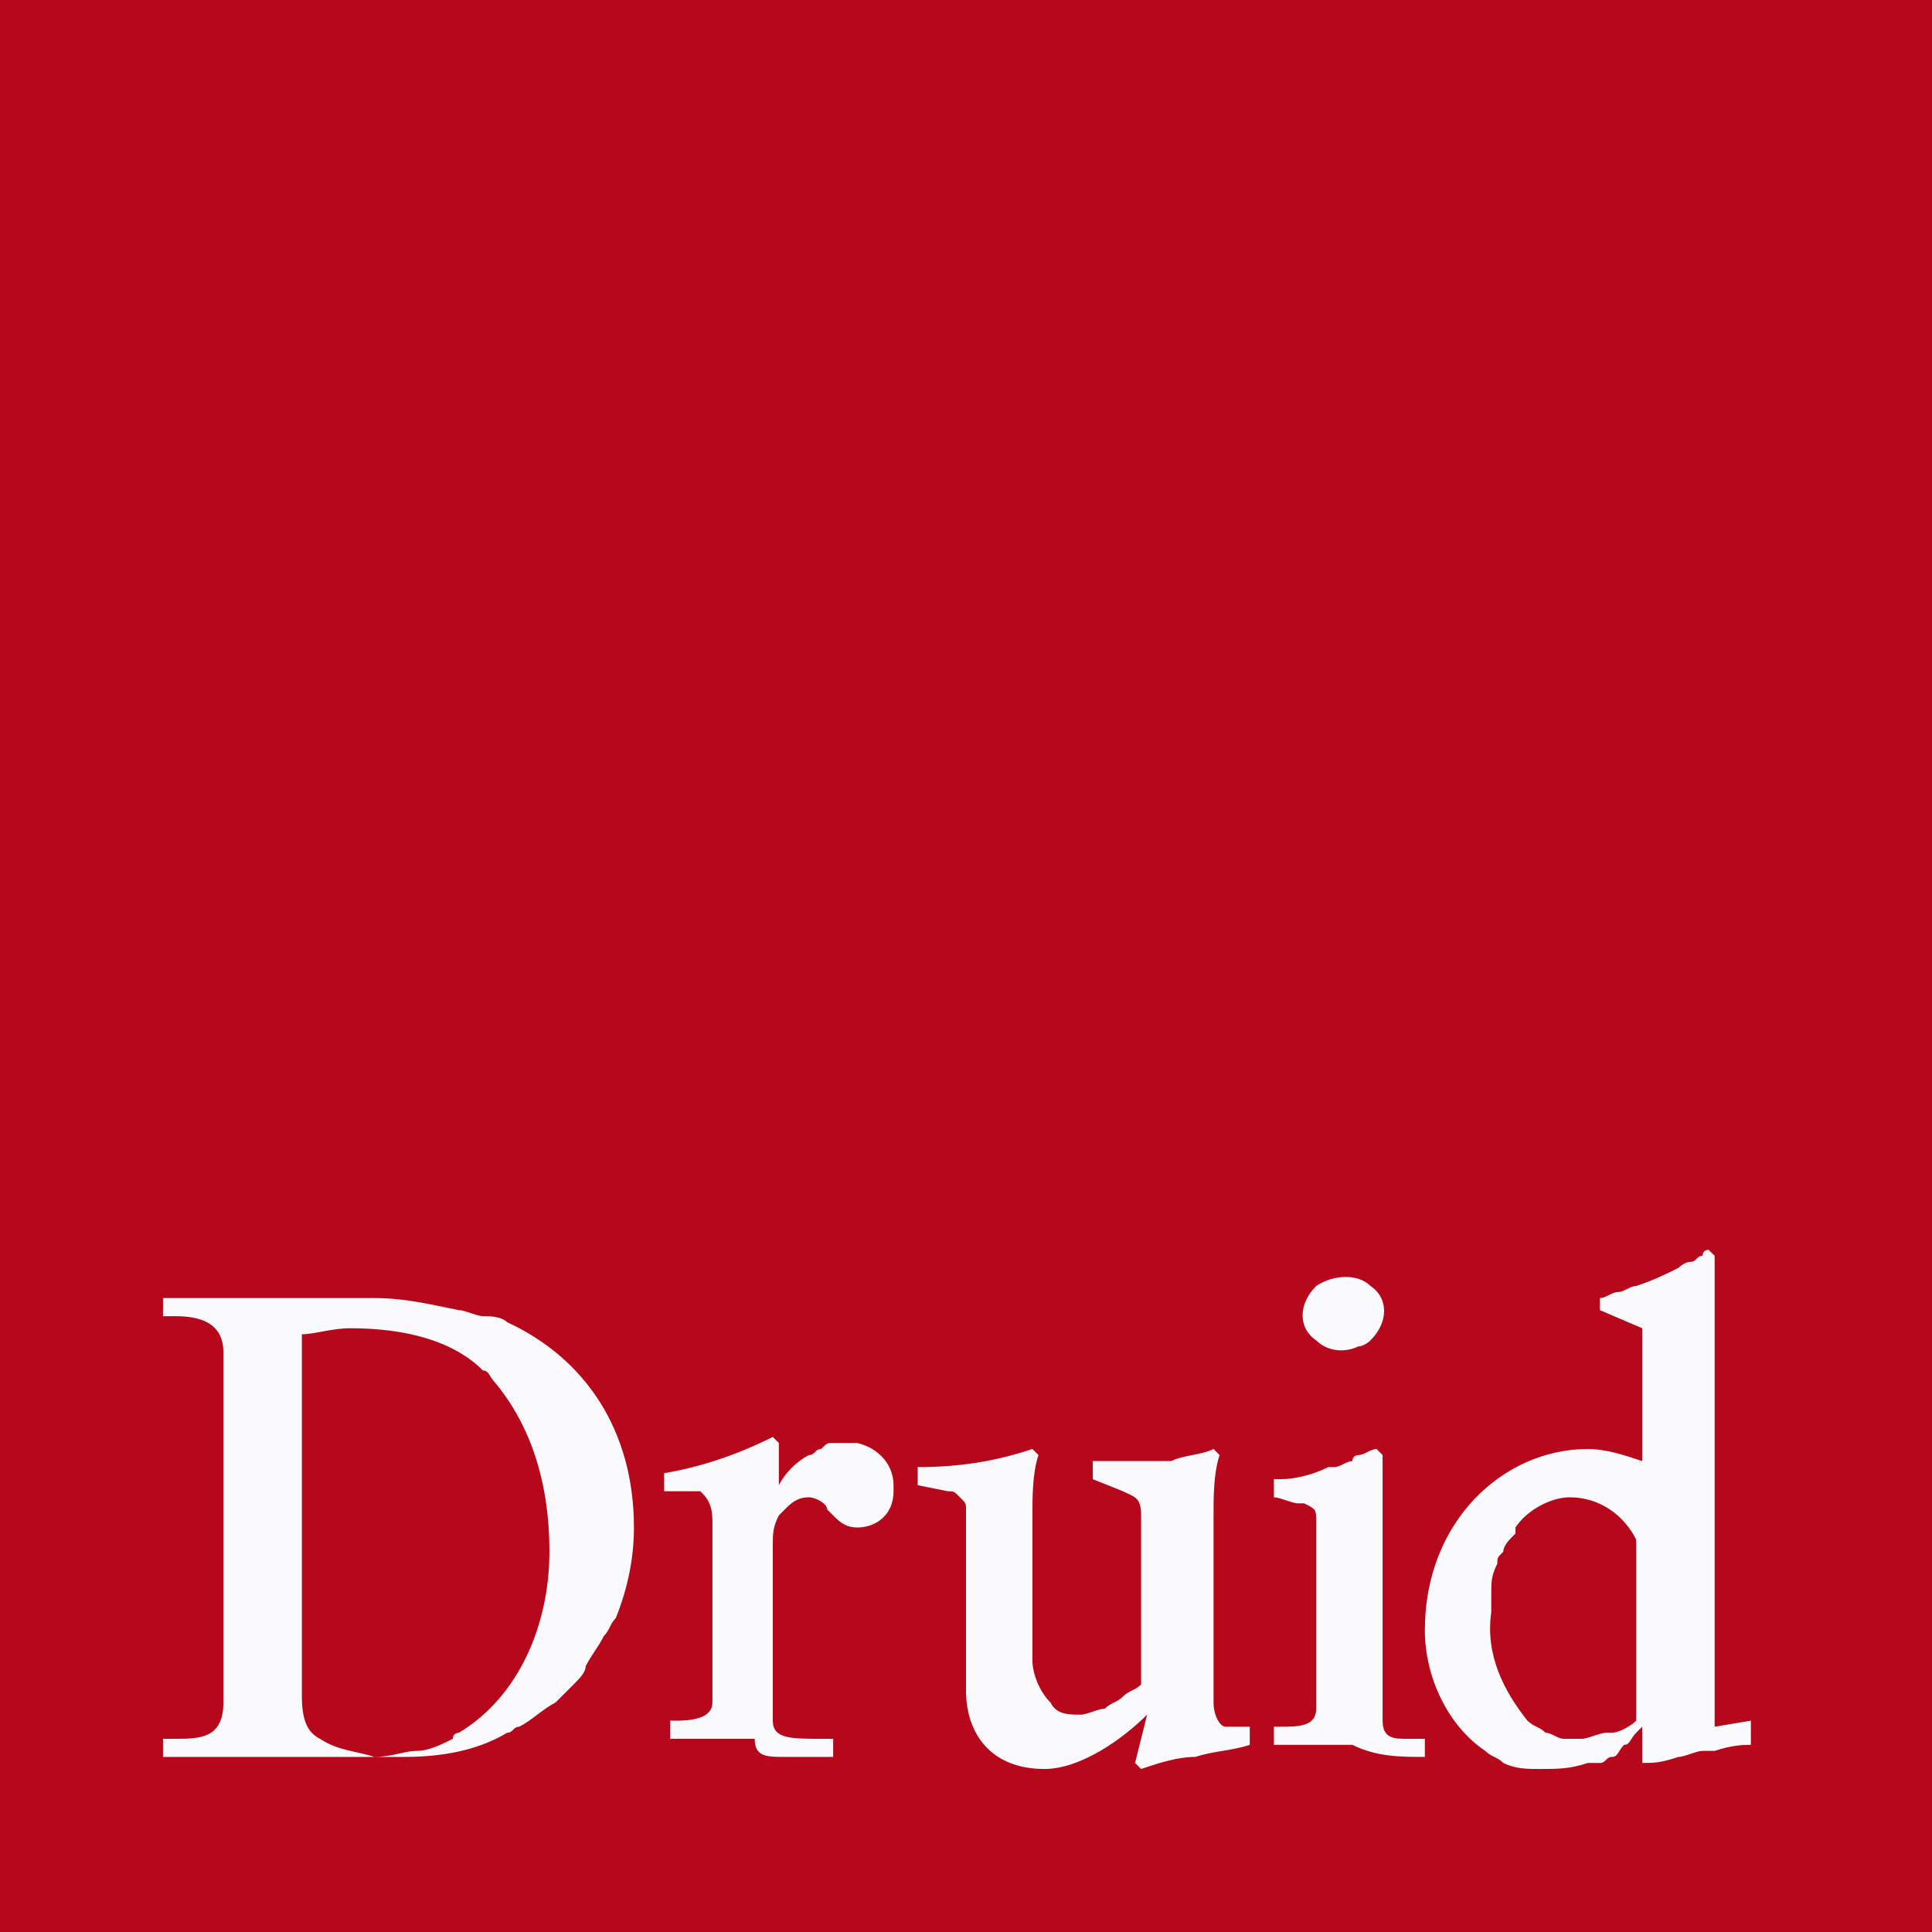
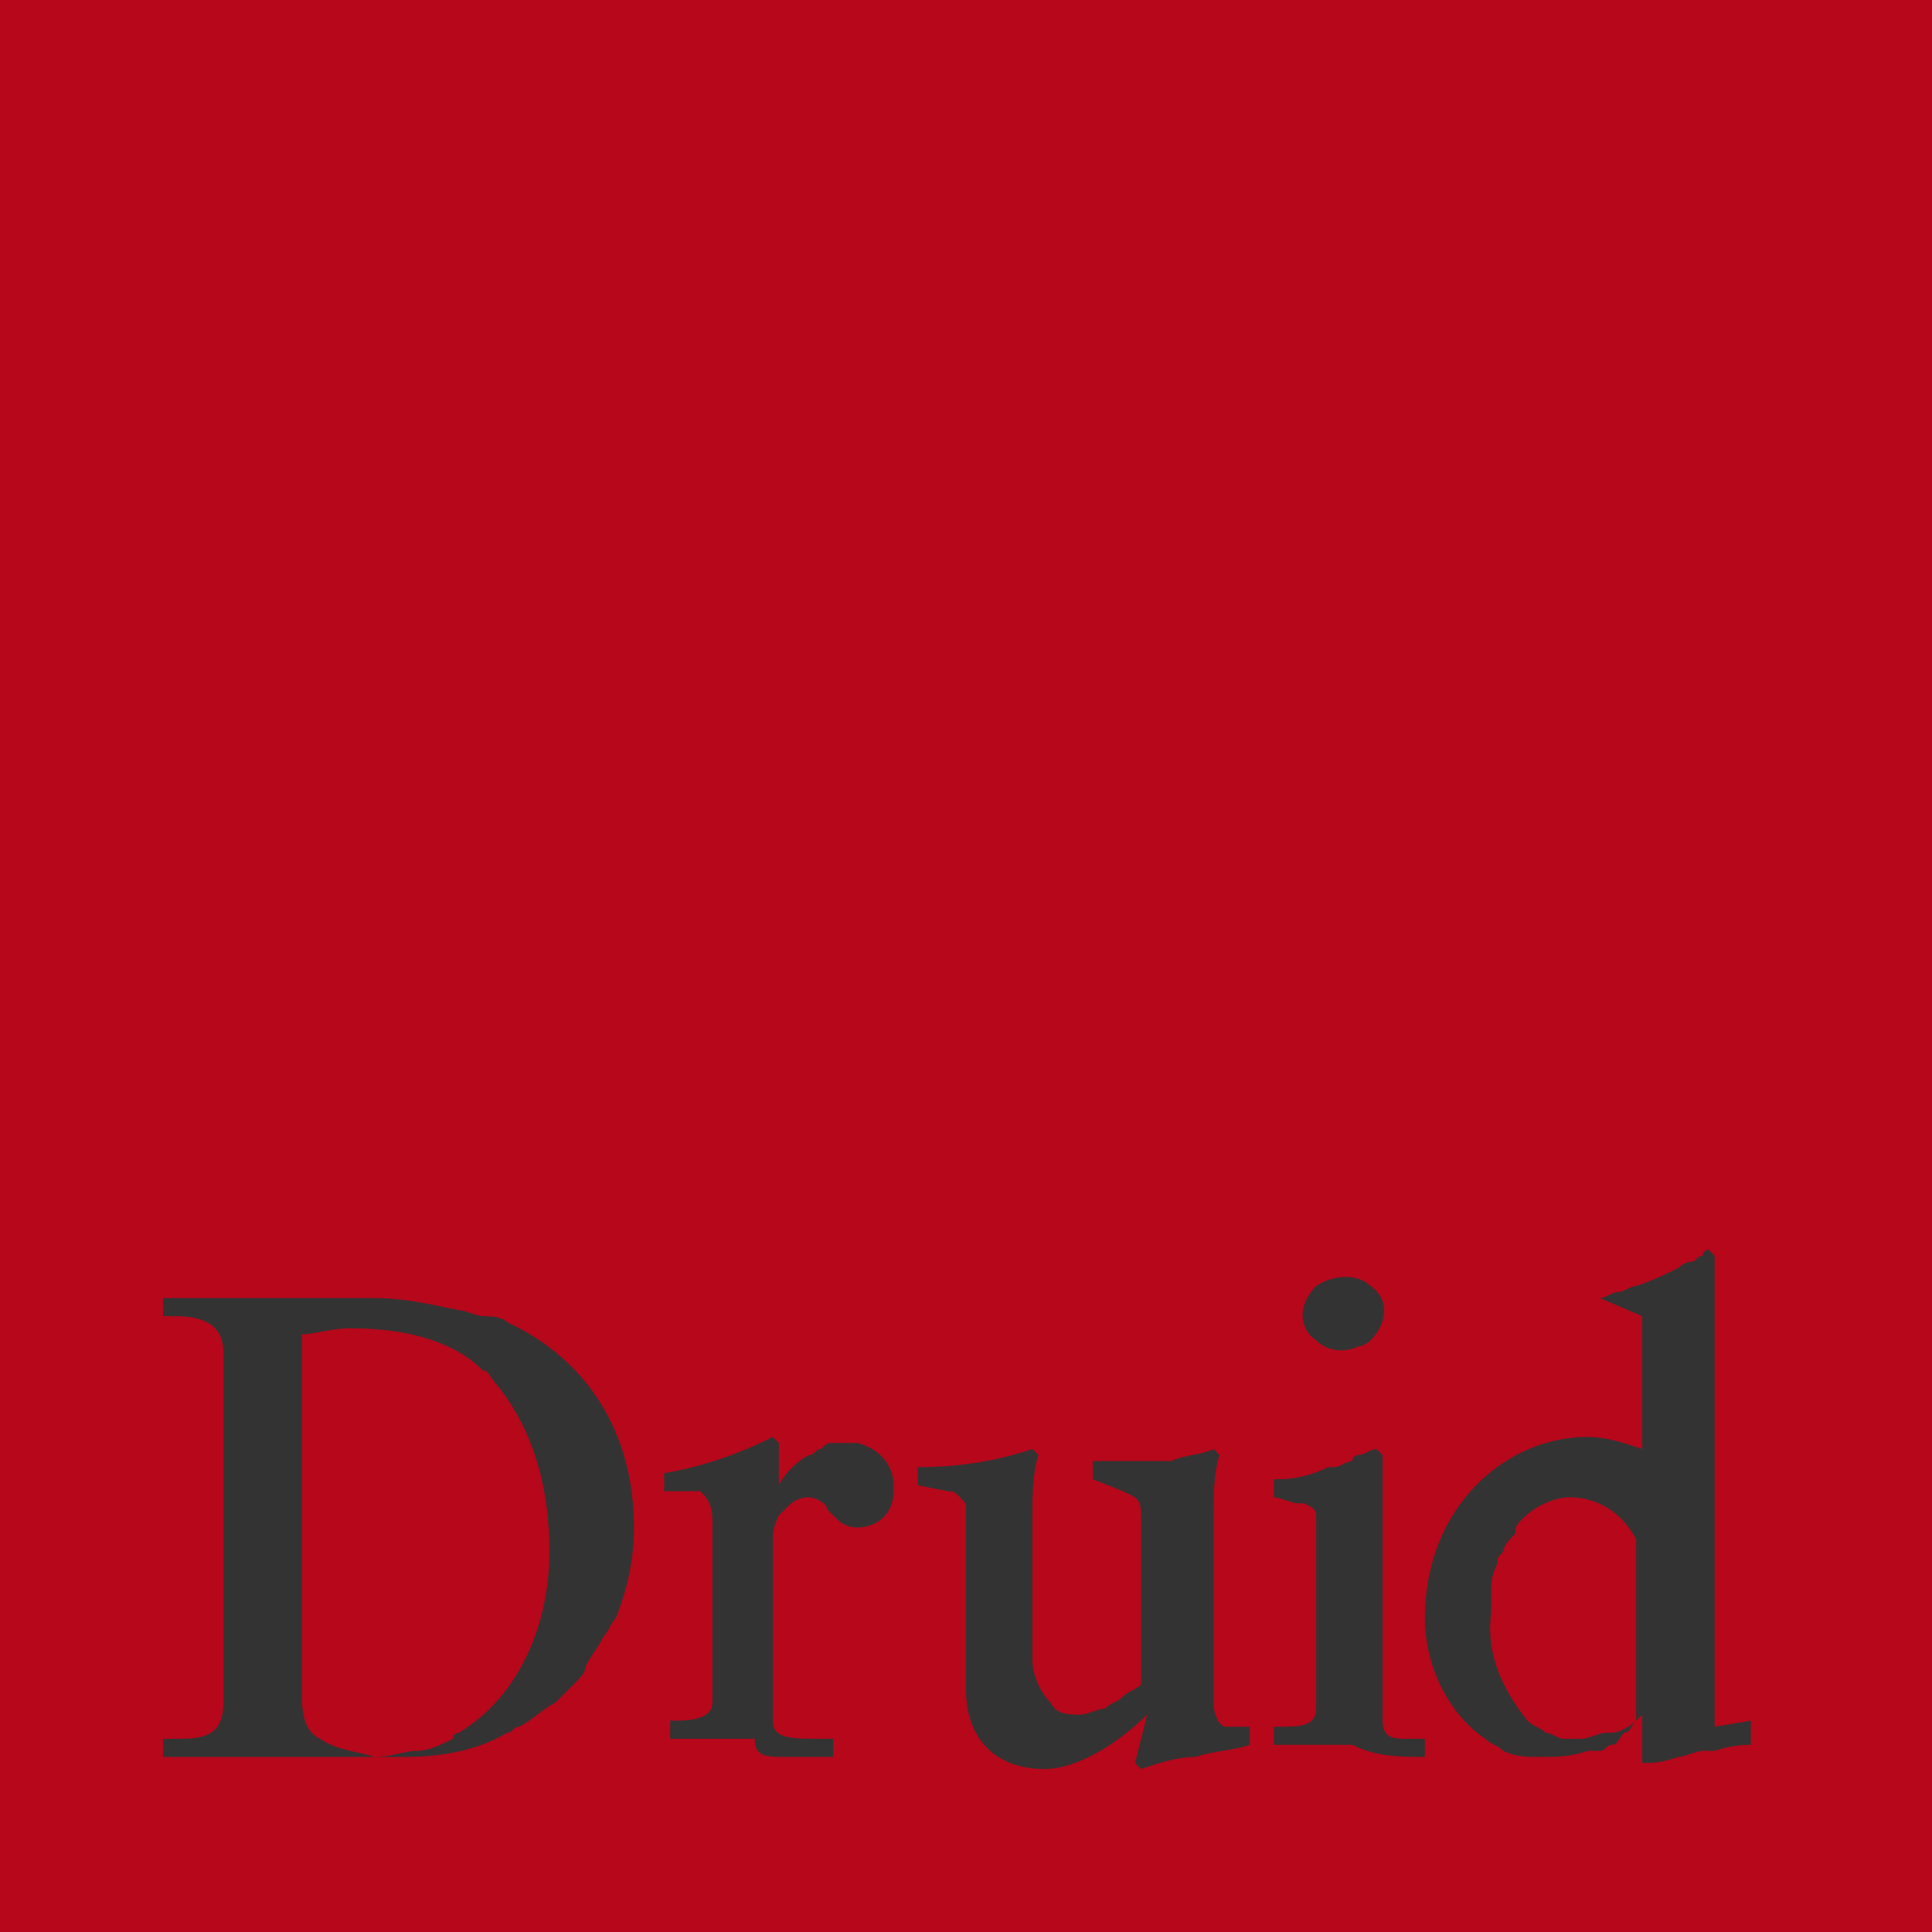
<svg xmlns="http://www.w3.org/2000/svg" version="1.1" id="Layer_1" x="0px" y="0px" viewBox="0 0 32 32" style="enable-background:new 0 0 32 32;" xml:space="preserve">
  <rect x="0" y="0" width="32" height="32" fill="#333333" stroke="none" />
  <style type="text/css">
	.st0{fill:#FAFAFC;}
	.st1{fill:#B6071B;}
</style>
  <g id="Group_2840" transform="translate(-93.5 -79.5)">
-     <rect id="Rectangle_5" x="93.5" y="79.5" class="st0" width="32" height="31.7" />
-     <path id="Union_1" class="st1" d="M93.5,111.5v-32h32v32H93.5z M120.7,108.7L120.7,108.7c0.2,0,0.3,0,0.6-0.1   c0.1,0,0.3-0.1,0.4-0.1c0,0,0.1,0,0.1,0s0.1,0,0.1,0c0.3-0.1,0.5-0.1,0.6-0.1V108l-0.6,0.1v-7.8l-0.1-0.1c0,0-0.1,0-0.1,0.1   c-0.1,0-0.1,0.1-0.2,0.1c-0.1,0-0.2,0.1-0.2,0.1c-0.2,0.1-0.4,0.2-0.7,0.3c-0.1,0-0.2,0.1-0.3,0.1c-0.1,0-0.2,0.1-0.3,0.1v0.2   l0.7,0.3v2.2c-0.3-0.1-0.6-0.2-0.9-0.2c-1.4,0-2.7,1.2-2.7,3c0,0.8,0.4,1.6,1,2c0.1,0.1,0.2,0.1,0.3,0.2c0.2,0.1,0.4,0.1,0.6,0.1   c0.3,0,0.5,0,0.8-0.1c0,0,0.1,0,0.1,0c0,0,0.1,0,0.1,0c0.1,0,0.1-0.1,0.2-0.1c0.1,0,0.1-0.1,0.2-0.2c0.1,0,0.1-0.1,0.2-0.2   c0,0,0.1-0.1,0.1-0.1L120.7,108.7z M112.3,108.7l0.1,0.1c0.3-0.1,0.6-0.2,0.9-0.2c0.3-0.1,0.6-0.1,0.9-0.2v-0.3h-0.3   c0,0-0.1,0-0.1,0c-0.1,0-0.2-0.2-0.2-0.4v-3.1c0-0.3,0-0.7,0.1-1l-0.1-0.1c-0.2,0.1-0.5,0.1-0.7,0.2c0,0-0.1,0-0.1,0   c-0.1,0-0.2,0-0.3,0c-0.1,0-0.3,0-0.4,0c-0.1,0-0.3,0-0.4,0l-0.1,0v0.3l0.5,0.2c0.2,0.1,0.3,0.1,0.3,0.4v2.8   c-0.1,0.1-0.2,0.1-0.3,0.2c-0.1,0.1-0.2,0.1-0.3,0.2c-0.1,0-0.3,0.1-0.4,0.1c-0.2,0-0.4,0-0.5-0.2c-0.2-0.2-0.3-0.5-0.3-0.7v-2.4   c0-0.3,0-0.7,0.1-1l-0.1-0.1c-0.6,0.2-1.2,0.3-1.9,0.3v0.3l0.5,0.1c0.1,0,0.1,0,0.2,0.1c0.1,0.1,0.1,0.1,0.1,0.2v3   c0,0.7,0.4,1.3,1.3,1.3c0.6,0,1.3-0.5,1.7-0.9L112.3,108.7z M99,108.6l0.1,0c0.3,0,0.7,0,0.9,0c0.1,0,0.1,0,0.2,0   c0.6,0,1.2-0.1,1.7-0.4c0.1,0,0.1-0.1,0.2-0.1c0.2-0.1,0.4-0.3,0.6-0.4c0.1-0.1,0.2-0.2,0.3-0.3c0.1-0.1,0.2-0.2,0.2-0.3   c0.1-0.2,0.2-0.3,0.3-0.5c0.1-0.1,0.1-0.2,0.2-0.3c0.2-0.5,0.3-1,0.3-1.5c0-1.6-0.8-2.8-2.1-3.4c-0.1-0.1-0.3-0.1-0.4-0.1   c-0.1,0-0.3-0.1-0.4-0.1c-0.5-0.1-0.9-0.2-1.4-0.2c-0.5,0-1.1,0-1.8,0c-0.5,0-1,0-1.3,0c-0.1,0-0.2,0-0.3,0c-0.1,0-0.1,0-0.1,0v0.3   h0.2c0.4,0,0.8,0.1,0.8,0.6v5.8c0,0.6-0.4,0.6-0.8,0.6h-0.2v0.3c0.3,0,1.1,0,1.8,0C98.3,108.6,98.6,108.6,99,108.6L99,108.6z    M117.1,108.6v-0.3H117c-0.1,0-0.1,0-0.2,0c-0.2,0-0.4,0-0.4-0.3v-4.4l-0.1-0.1c-0.1,0-0.2,0.1-0.3,0.1c0,0-0.1,0-0.1,0.1   c-0.1,0-0.2,0.1-0.3,0.1l-0.1,0c-0.2,0.1-0.5,0.2-0.8,0.2c0,0-0.1,0-0.1,0v0.3c0.1,0,0.3,0.1,0.4,0.1c0,0,0.1,0,0.1,0   c0.2,0.1,0.2,0.1,0.2,0.3v3.1c0,0.3-0.3,0.3-0.6,0.3h-0.1v0.3l0.3,0c0.3,0,0.7,0,1,0C116.3,108.6,116.7,108.6,117.1,108.6   L117.1,108.6z M106.5,108.6c0.3,0,0.5,0,0.8,0v-0.3h-0.2c-0.5,0-0.8,0-0.8-0.3v-2.9c0-0.2,0-0.3,0.1-0.5c0,0,0.1-0.1,0.1-0.1   c0.1-0.1,0.2-0.2,0.4-0.2c0.1,0,0.3,0.1,0.3,0.2c0,0,0,0,0.1,0.1c0.1,0.1,0.2,0.2,0.4,0.2c0.3,0,0.6-0.2,0.6-0.6c0,0,0,0,0,0   c0,0,0,0,0-0.1c0-0.3-0.2-0.6-0.6-0.7c0,0-0.1,0-0.1,0c-0.1,0-0.2,0-0.3,0c-0.1,0-0.1,0-0.2,0.1c-0.1,0-0.1,0.1-0.2,0.1   c-0.2,0.1-0.4,0.3-0.5,0.5c0,0,0,0,0,0.1h0v-0.8l-0.1-0.1c-0.6,0.3-1.2,0.5-1.8,0.6v0.3l0.2,0c0.1,0,0.1,0,0.2,0c0.1,0,0.1,0,0.2,0   c0.1,0.1,0.2,0.2,0.2,0.5v3c0,0.2-0.2,0.3-0.6,0.3h-0.1v0.3c0.5,0,0.9,0,1.4,0C106,108.6,106.2,108.6,106.5,108.6L106.5,108.6z    M115.3,100.8c-0.3,0.3-0.3,0.7,0,0.9c0.2,0.2,0.5,0.2,0.7,0.1c0.1,0,0.2-0.1,0.2-0.1c0.3-0.3,0.3-0.7,0-0.9   C116,100.6,115.6,100.6,115.3,100.8C115.4,100.8,115.4,100.8,115.3,100.8L115.3,100.8z M98.8,108.3c-0.2-0.1-0.3-0.3-0.3-0.7v-6   c0.2,0,0.5-0.1,0.8-0.1c0.9,0,1.7,0.2,2.2,0.7c0.1,0,0.1,0.1,0.2,0.2l0,0c0.5,0.6,0.9,1.5,0.9,2.8c0,1.2-0.5,2.4-1.5,3   c0,0-0.1,0-0.1,0.1c-0.2,0.1-0.4,0.2-0.6,0.2c-0.2,0-0.4,0.1-0.7,0.1C99.4,108.5,99.1,108.5,98.8,108.3z M119.4,108.3   c-0.1,0-0.2-0.1-0.3-0.1c-0.1-0.1-0.2-0.1-0.3-0.2c-0.4-0.5-0.7-1.1-0.6-1.8c0-0.1,0-0.2,0-0.3c0-0.2,0-0.3,0.1-0.5   c0-0.1,0-0.1,0.1-0.2c0,0,0,0,0,0c0-0.1,0.1-0.2,0.2-0.3c0,0,0,0,0-0.1c0.2-0.3,0.6-0.5,0.9-0.5c0.5,0,0.9,0.3,1.1,0.7v3   c-0.1,0.1-0.3,0.2-0.4,0.2c0,0-0.1,0-0.1,0c-0.1,0-0.3,0.1-0.4,0.1C119.6,108.3,119.5,108.3,119.4,108.3L119.4,108.3z" />
+     <path id="Union_1" class="st1" d="M93.5,111.5v-32h32v32H93.5z M120.7,108.7L120.7,108.7c0.2,0,0.3,0,0.6-0.1   c0.1,0,0.3-0.1,0.4-0.1c0,0,0.1,0,0.1,0s0.1,0,0.1,0c0.3-0.1,0.5-0.1,0.6-0.1V108l-0.6,0.1v-7.8l-0.1-0.1c0,0-0.1,0-0.1,0.1   c-0.1,0-0.1,0.1-0.2,0.1c-0.1,0-0.2,0.1-0.2,0.1c-0.2,0.1-0.4,0.2-0.7,0.3c-0.1,0-0.2,0.1-0.3,0.1c-0.1,0-0.2,0.1-0.3,0.1l0.7,0.3v2.2c-0.3-0.1-0.6-0.2-0.9-0.2c-1.4,0-2.7,1.2-2.7,3c0,0.8,0.4,1.6,1,2c0.1,0.1,0.2,0.1,0.3,0.2c0.2,0.1,0.4,0.1,0.6,0.1   c0.3,0,0.5,0,0.8-0.1c0,0,0.1,0,0.1,0c0,0,0.1,0,0.1,0c0.1,0,0.1-0.1,0.2-0.1c0.1,0,0.1-0.1,0.2-0.2c0.1,0,0.1-0.1,0.2-0.2   c0,0,0.1-0.1,0.1-0.1L120.7,108.7z M112.3,108.7l0.1,0.1c0.3-0.1,0.6-0.2,0.9-0.2c0.3-0.1,0.6-0.1,0.9-0.2v-0.3h-0.3   c0,0-0.1,0-0.1,0c-0.1,0-0.2-0.2-0.2-0.4v-3.1c0-0.3,0-0.7,0.1-1l-0.1-0.1c-0.2,0.1-0.5,0.1-0.7,0.2c0,0-0.1,0-0.1,0   c-0.1,0-0.2,0-0.3,0c-0.1,0-0.3,0-0.4,0c-0.1,0-0.3,0-0.4,0l-0.1,0v0.3l0.5,0.2c0.2,0.1,0.3,0.1,0.3,0.4v2.8   c-0.1,0.1-0.2,0.1-0.3,0.2c-0.1,0.1-0.2,0.1-0.3,0.2c-0.1,0-0.3,0.1-0.4,0.1c-0.2,0-0.4,0-0.5-0.2c-0.2-0.2-0.3-0.5-0.3-0.7v-2.4   c0-0.3,0-0.7,0.1-1l-0.1-0.1c-0.6,0.2-1.2,0.3-1.9,0.3v0.3l0.5,0.1c0.1,0,0.1,0,0.2,0.1c0.1,0.1,0.1,0.1,0.1,0.2v3   c0,0.7,0.4,1.3,1.3,1.3c0.6,0,1.3-0.5,1.7-0.9L112.3,108.7z M99,108.6l0.1,0c0.3,0,0.7,0,0.9,0c0.1,0,0.1,0,0.2,0   c0.6,0,1.2-0.1,1.7-0.4c0.1,0,0.1-0.1,0.2-0.1c0.2-0.1,0.4-0.3,0.6-0.4c0.1-0.1,0.2-0.2,0.3-0.3c0.1-0.1,0.2-0.2,0.2-0.3   c0.1-0.2,0.2-0.3,0.3-0.5c0.1-0.1,0.1-0.2,0.2-0.3c0.2-0.5,0.3-1,0.3-1.5c0-1.6-0.8-2.8-2.1-3.4c-0.1-0.1-0.3-0.1-0.4-0.1   c-0.1,0-0.3-0.1-0.4-0.1c-0.5-0.1-0.9-0.2-1.4-0.2c-0.5,0-1.1,0-1.8,0c-0.5,0-1,0-1.3,0c-0.1,0-0.2,0-0.3,0c-0.1,0-0.1,0-0.1,0v0.3   h0.2c0.4,0,0.8,0.1,0.8,0.6v5.8c0,0.6-0.4,0.6-0.8,0.6h-0.2v0.3c0.3,0,1.1,0,1.8,0C98.3,108.6,98.6,108.6,99,108.6L99,108.6z    M117.1,108.6v-0.3H117c-0.1,0-0.1,0-0.2,0c-0.2,0-0.4,0-0.4-0.3v-4.4l-0.1-0.1c-0.1,0-0.2,0.1-0.3,0.1c0,0-0.1,0-0.1,0.1   c-0.1,0-0.2,0.1-0.3,0.1l-0.1,0c-0.2,0.1-0.5,0.2-0.8,0.2c0,0-0.1,0-0.1,0v0.3c0.1,0,0.3,0.1,0.4,0.1c0,0,0.1,0,0.1,0   c0.2,0.1,0.2,0.1,0.2,0.3v3.1c0,0.3-0.3,0.3-0.6,0.3h-0.1v0.3l0.3,0c0.3,0,0.7,0,1,0C116.3,108.6,116.7,108.6,117.1,108.6   L117.1,108.6z M106.5,108.6c0.3,0,0.5,0,0.8,0v-0.3h-0.2c-0.5,0-0.8,0-0.8-0.3v-2.9c0-0.2,0-0.3,0.1-0.5c0,0,0.1-0.1,0.1-0.1   c0.1-0.1,0.2-0.2,0.4-0.2c0.1,0,0.3,0.1,0.3,0.2c0,0,0,0,0.1,0.1c0.1,0.1,0.2,0.2,0.4,0.2c0.3,0,0.6-0.2,0.6-0.6c0,0,0,0,0,0   c0,0,0,0,0-0.1c0-0.3-0.2-0.6-0.6-0.7c0,0-0.1,0-0.1,0c-0.1,0-0.2,0-0.3,0c-0.1,0-0.1,0-0.2,0.1c-0.1,0-0.1,0.1-0.2,0.1   c-0.2,0.1-0.4,0.3-0.5,0.5c0,0,0,0,0,0.1h0v-0.8l-0.1-0.1c-0.6,0.3-1.2,0.5-1.8,0.6v0.3l0.2,0c0.1,0,0.1,0,0.2,0c0.1,0,0.1,0,0.2,0   c0.1,0.1,0.2,0.2,0.2,0.5v3c0,0.2-0.2,0.3-0.6,0.3h-0.1v0.3c0.5,0,0.9,0,1.4,0C106,108.6,106.2,108.6,106.5,108.6L106.5,108.6z    M115.3,100.8c-0.3,0.3-0.3,0.7,0,0.9c0.2,0.2,0.5,0.2,0.7,0.1c0.1,0,0.2-0.1,0.2-0.1c0.3-0.3,0.3-0.7,0-0.9   C116,100.6,115.6,100.6,115.3,100.8C115.4,100.8,115.4,100.8,115.3,100.8L115.3,100.8z M98.8,108.3c-0.2-0.1-0.3-0.3-0.3-0.7v-6   c0.2,0,0.5-0.1,0.8-0.1c0.9,0,1.7,0.2,2.2,0.7c0.1,0,0.1,0.1,0.2,0.2l0,0c0.5,0.6,0.9,1.5,0.9,2.8c0,1.2-0.5,2.4-1.5,3   c0,0-0.1,0-0.1,0.1c-0.2,0.1-0.4,0.2-0.6,0.2c-0.2,0-0.4,0.1-0.7,0.1C99.4,108.5,99.1,108.5,98.8,108.3z M119.4,108.3   c-0.1,0-0.2-0.1-0.3-0.1c-0.1-0.1-0.2-0.1-0.3-0.2c-0.4-0.5-0.7-1.1-0.6-1.8c0-0.1,0-0.2,0-0.3c0-0.2,0-0.3,0.1-0.5   c0-0.1,0-0.1,0.1-0.2c0,0,0,0,0,0c0-0.1,0.1-0.2,0.2-0.3c0,0,0,0,0-0.1c0.2-0.3,0.6-0.5,0.9-0.5c0.5,0,0.9,0.3,1.1,0.7v3   c-0.1,0.1-0.3,0.2-0.4,0.2c0,0-0.1,0-0.1,0c-0.1,0-0.3,0.1-0.4,0.1C119.6,108.3,119.5,108.3,119.4,108.3L119.4,108.3z" />
  </g>
</svg>